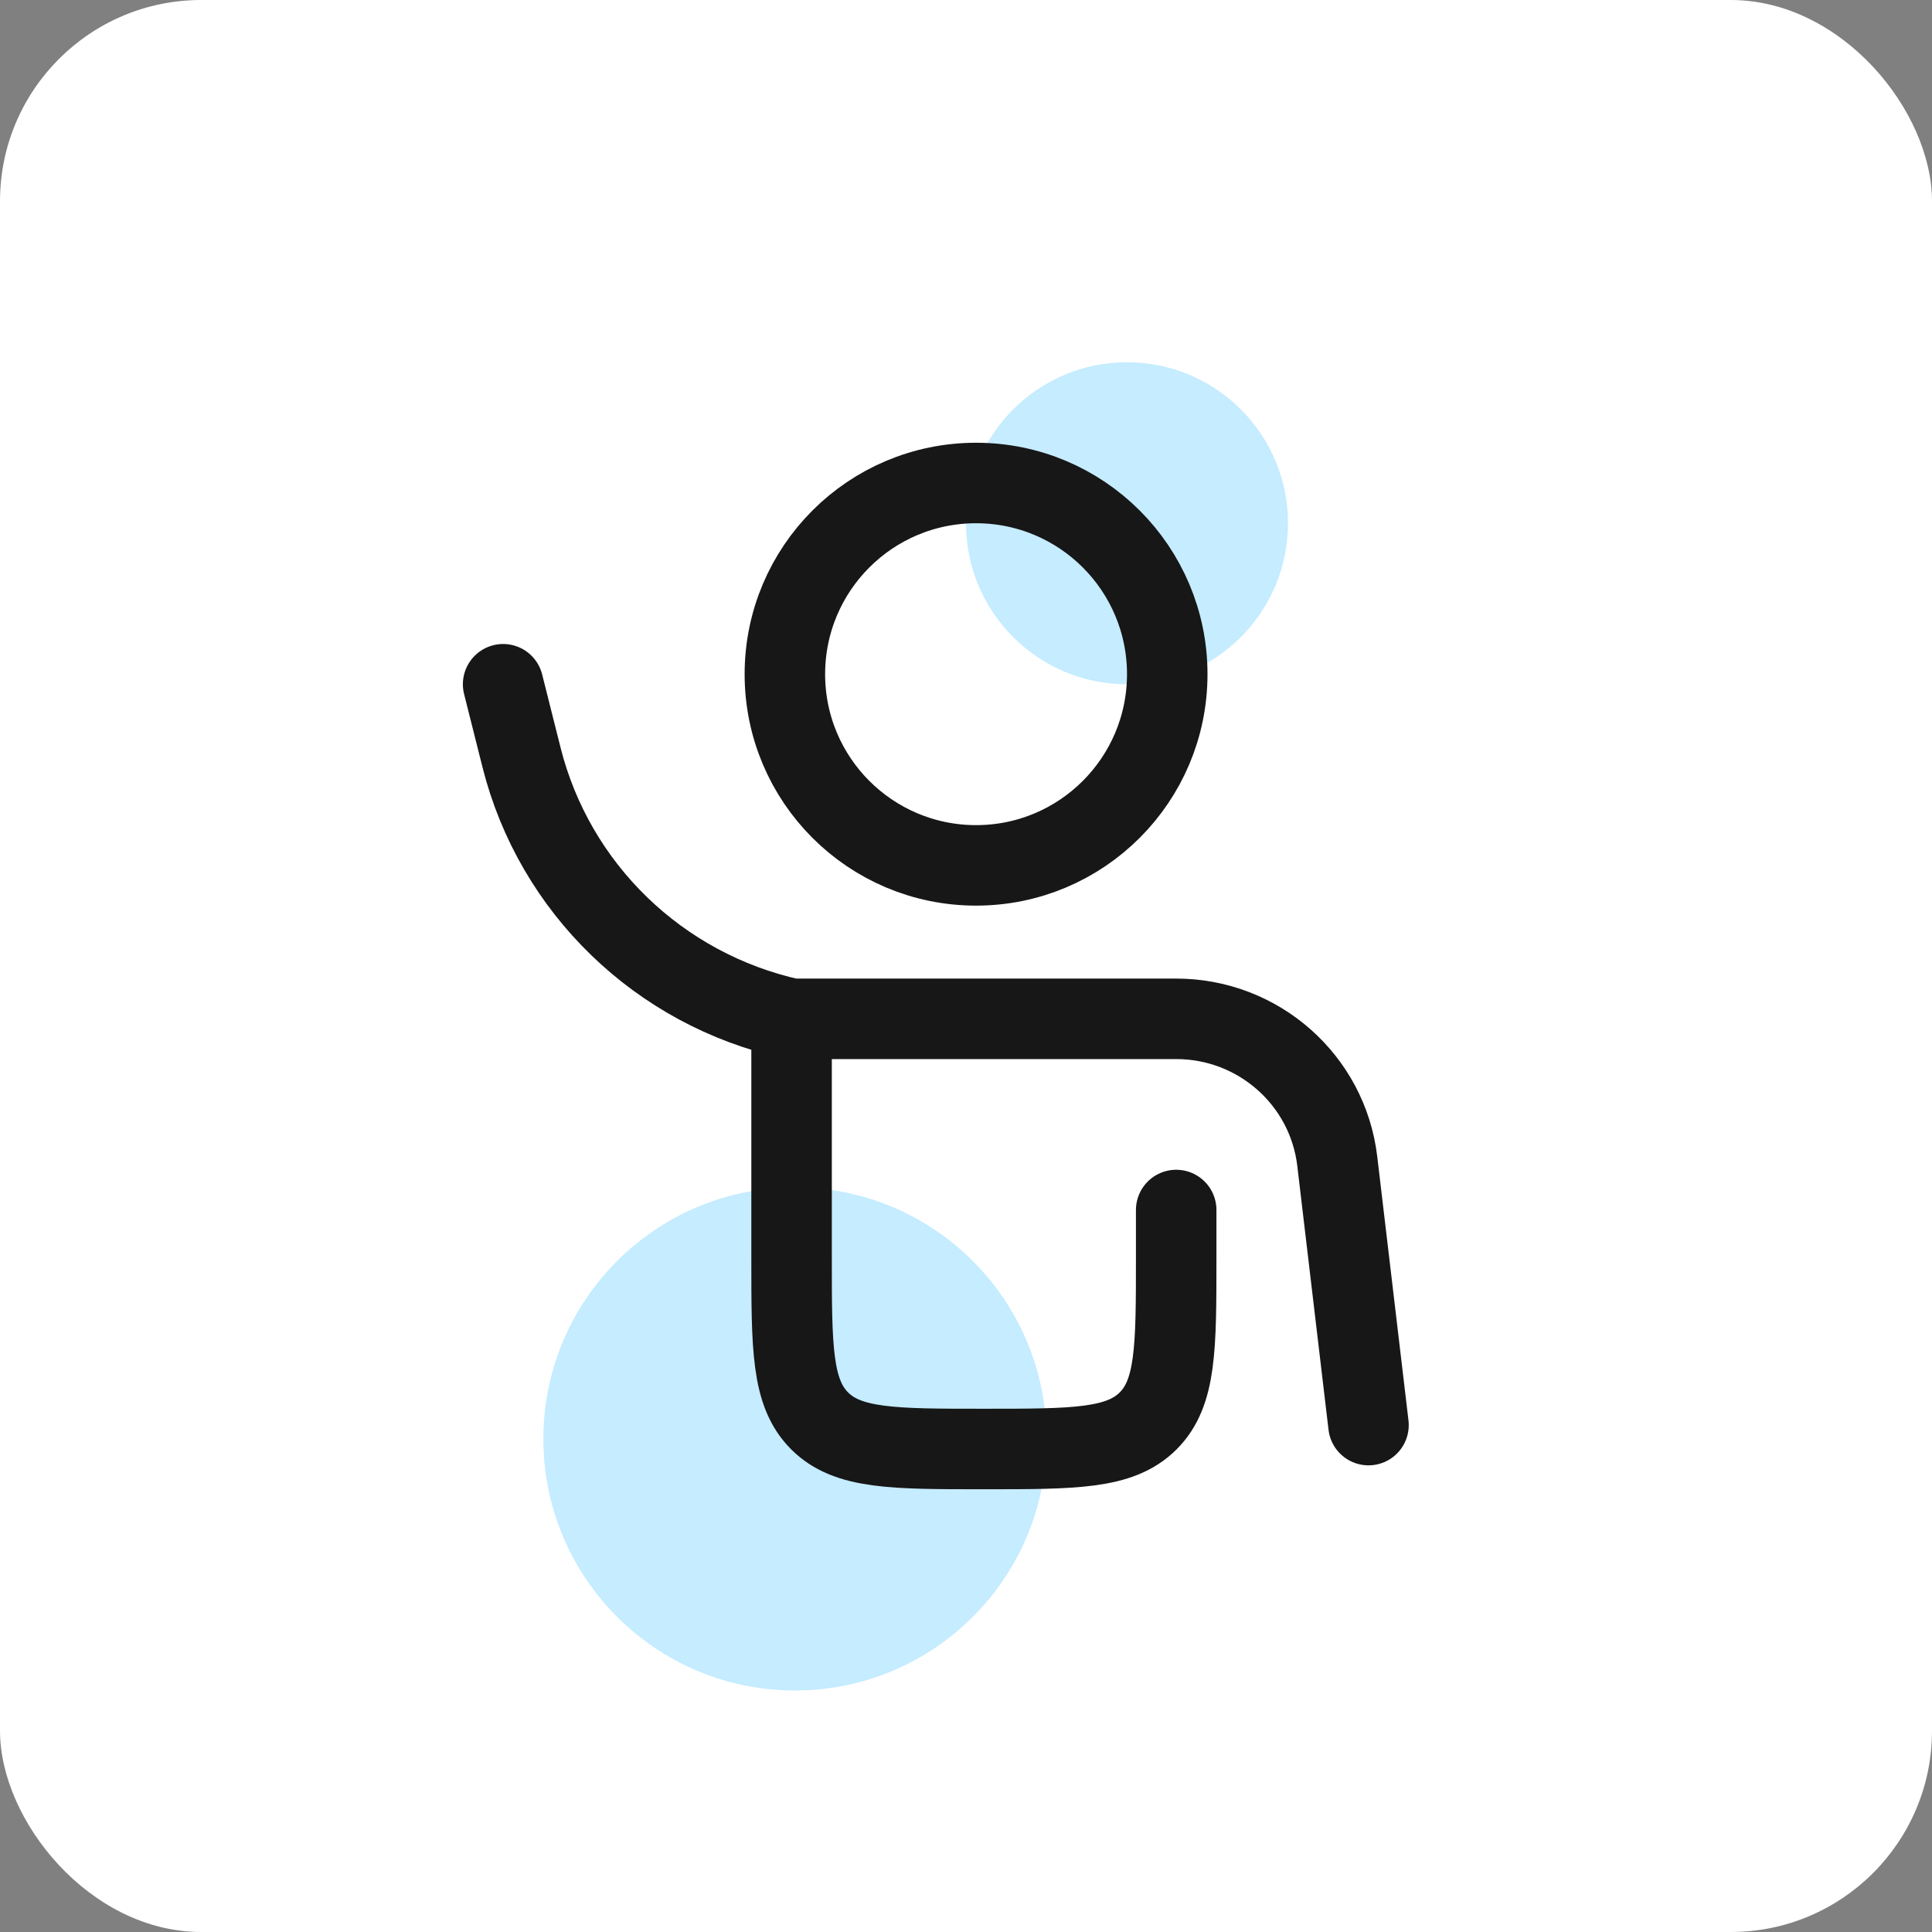
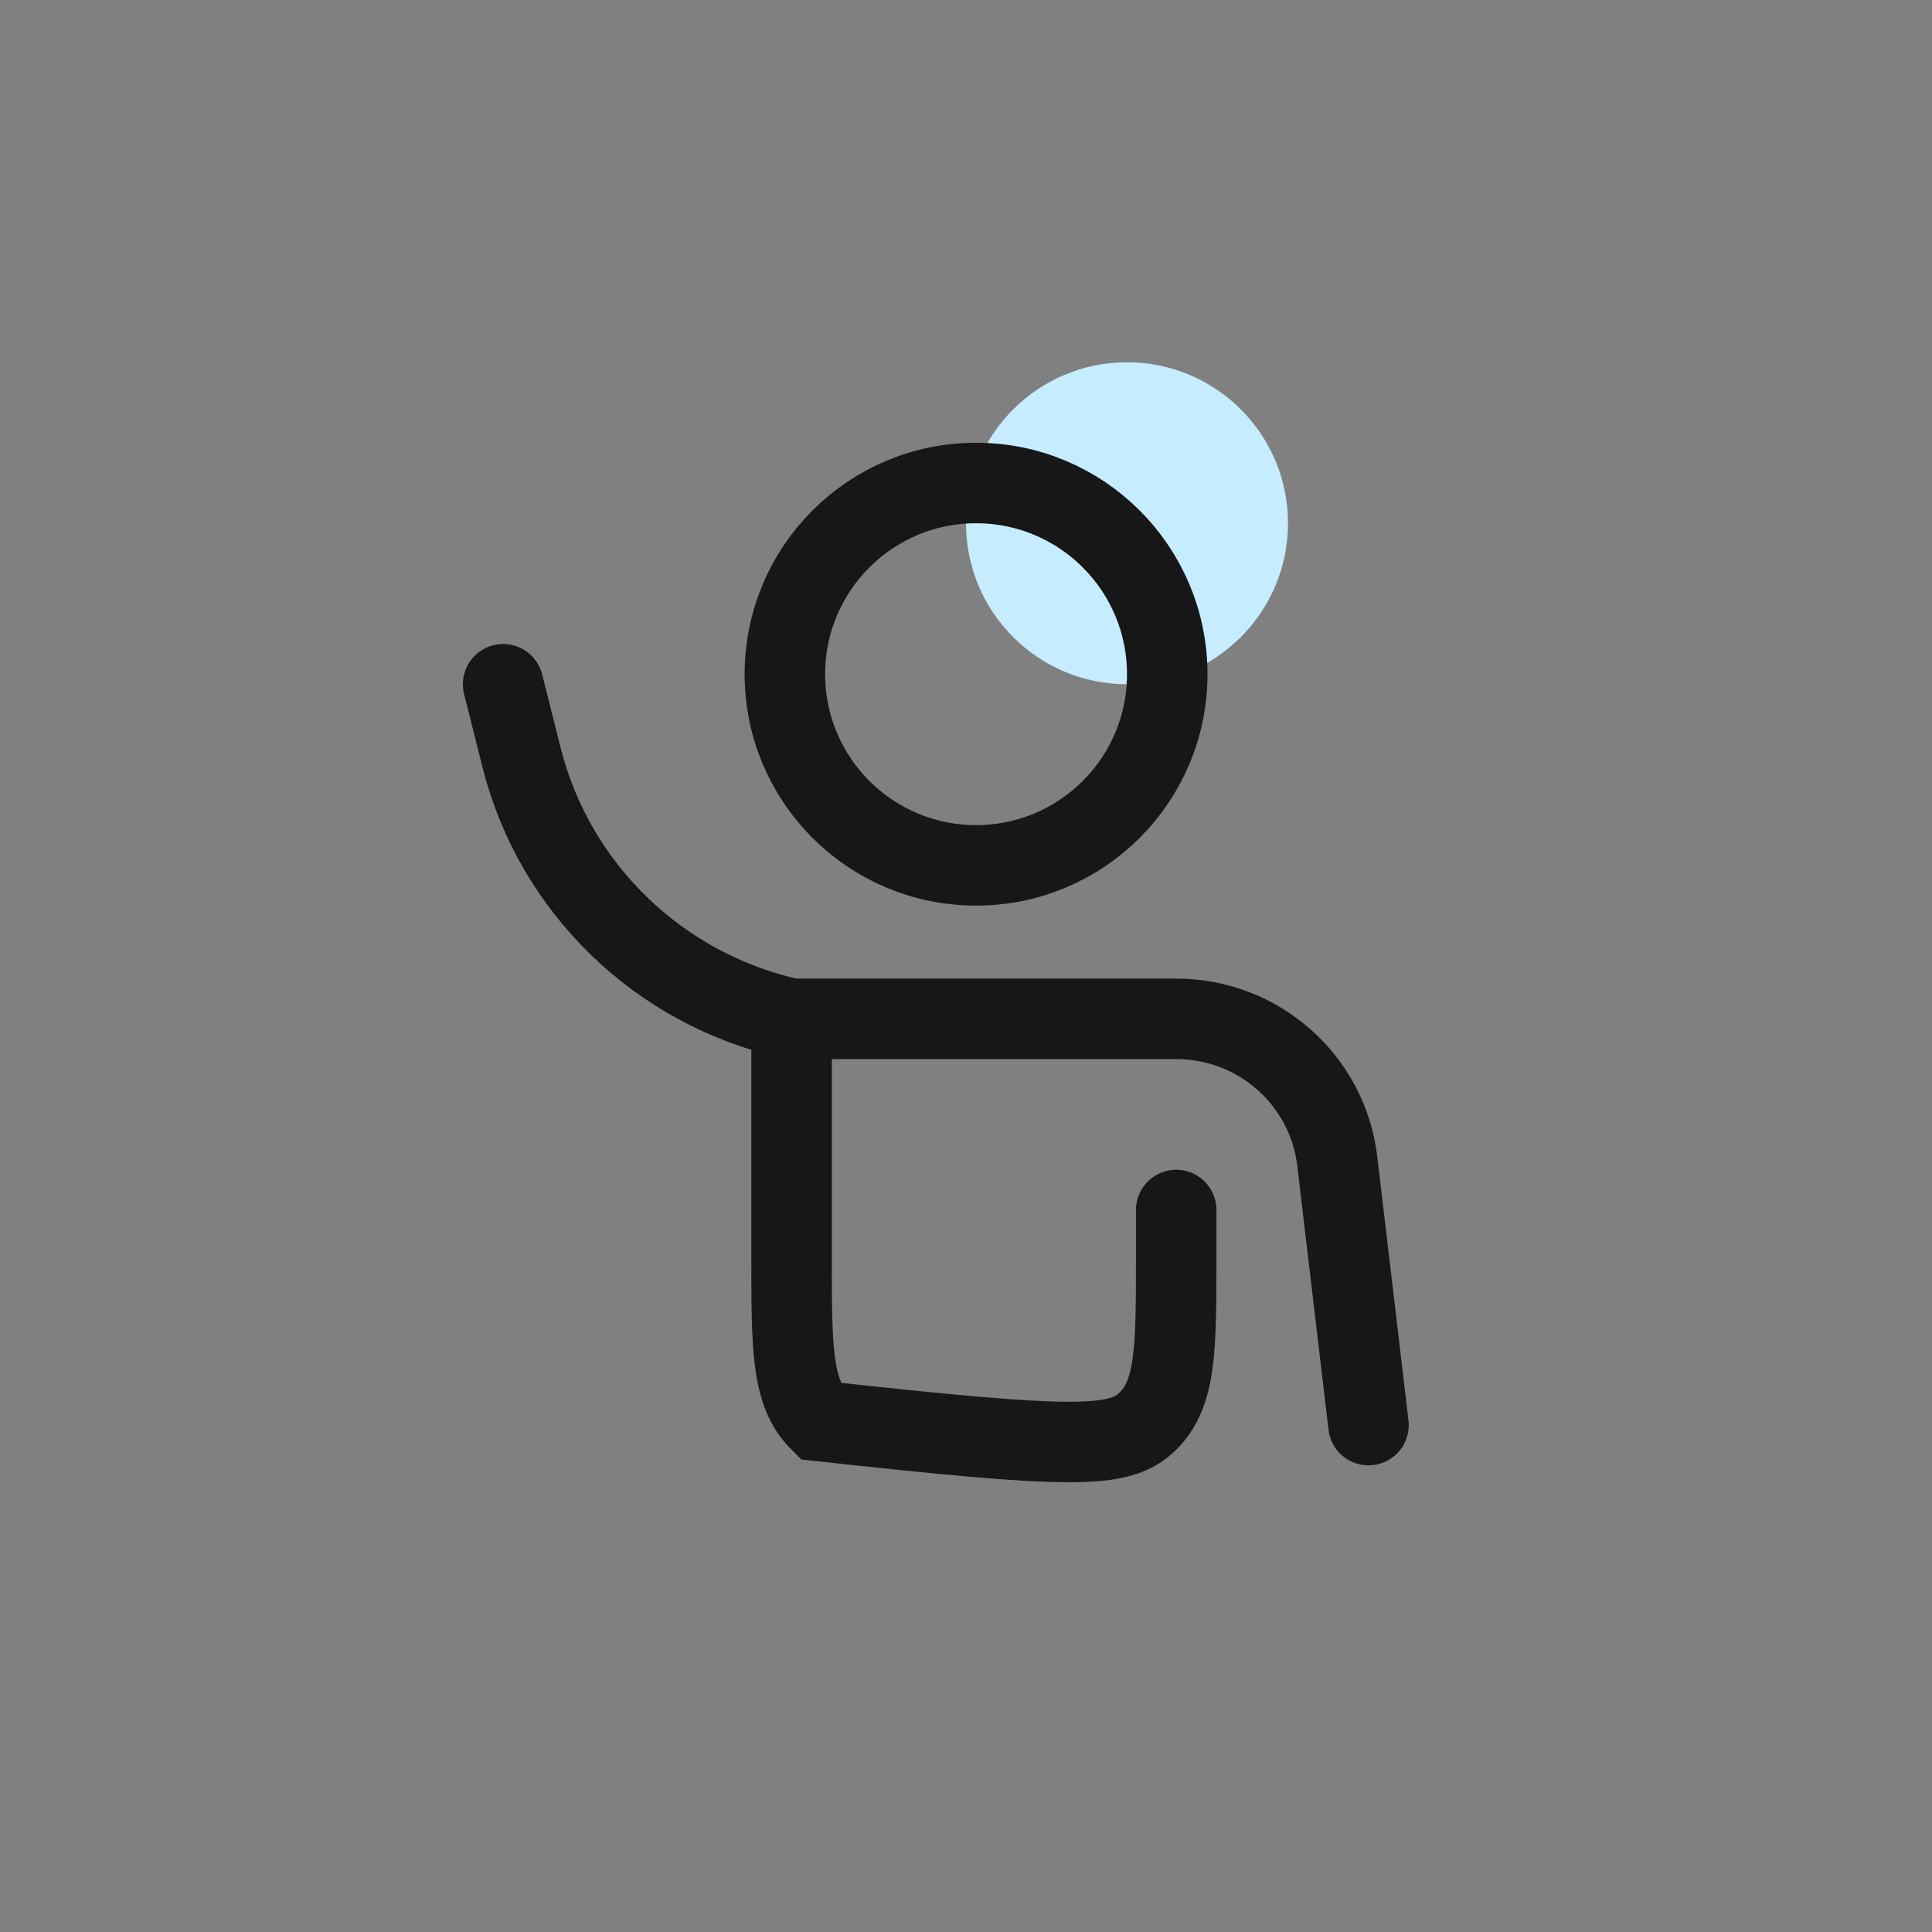
<svg xmlns="http://www.w3.org/2000/svg" width="96" height="96" viewBox="0 0 96 96" fill="none">
  <rect x="0" y="0" width="96" height="96" fill="#808080" stroke="none" />
-   <rect width="96" height="96" rx="10" fill="white" />
-   <circle cx="39.5" cy="71.5" r="12.5" fill="#C5ECFF" />
-   <path d="M39.333 50.625H58.444C62.531 50.625 65.971 53.666 66.448 57.701L68 70.812M39.333 50.625C32.745 49.169 27.549 44.138 25.913 37.629L25 34M39.333 50.625V62.5C39.333 66.978 39.333 69.217 40.733 70.609C42.132 72 44.384 72 48.889 72C53.393 72 55.646 72 57.045 70.609C58.444 69.217 58.444 66.978 58.444 62.5V60.125" stroke="#171717" stroke-width="4" stroke-linecap="round" />
+   <path d="M39.333 50.625H58.444C62.531 50.625 65.971 53.666 66.448 57.701L68 70.812M39.333 50.625C32.745 49.169 27.549 44.138 25.913 37.629L25 34M39.333 50.625V62.5C39.333 66.978 39.333 69.217 40.733 70.609C53.393 72 55.646 72 57.045 70.609C58.444 69.217 58.444 66.978 58.444 62.5V60.125" stroke="#171717" stroke-width="4" stroke-linecap="round" />
  <circle cx="56" cy="26" r="8" fill="#C5ECFF" />
  <path d="M48.5 43C53.747 43 58 38.747 58 33.5C58 28.253 53.747 24 48.5 24C43.253 24 39 28.253 39 33.5C39 38.747 43.253 43 48.5 43Z" stroke="#171717" stroke-width="4" />
</svg>